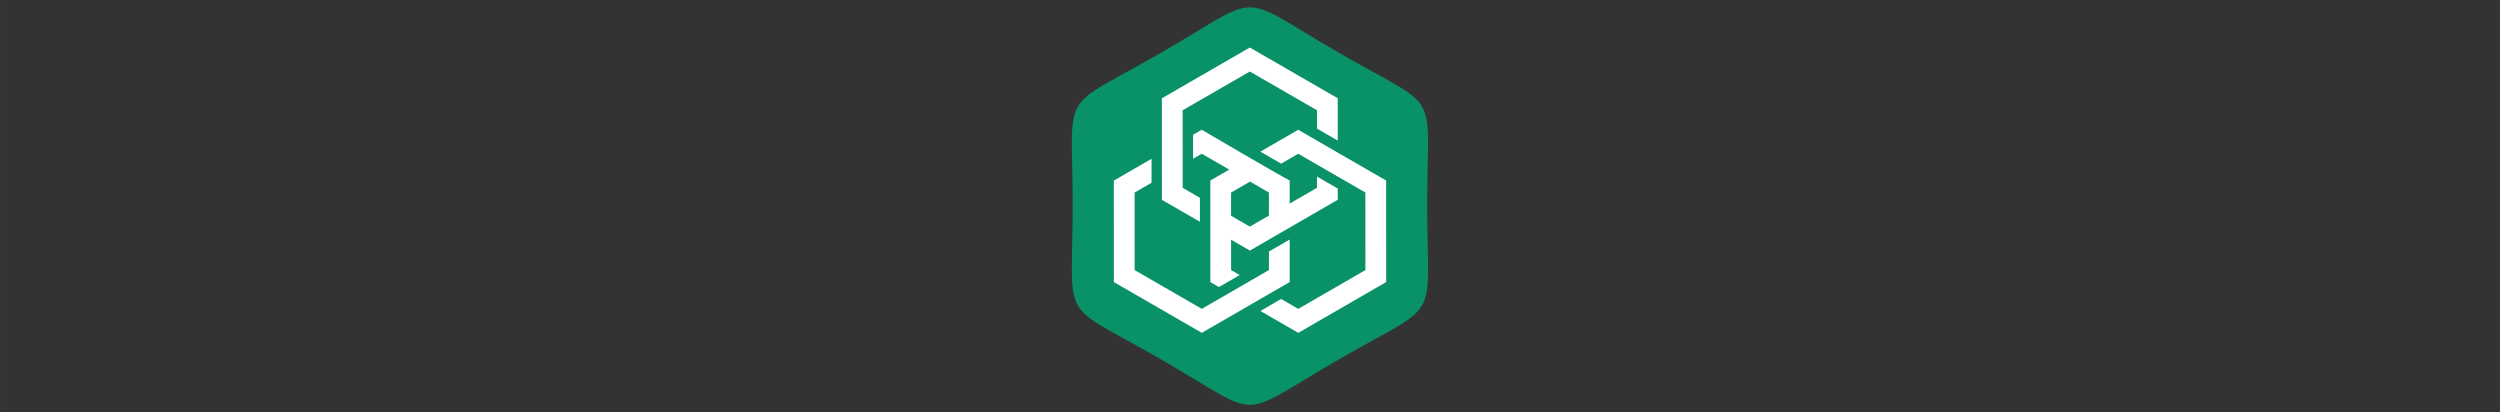
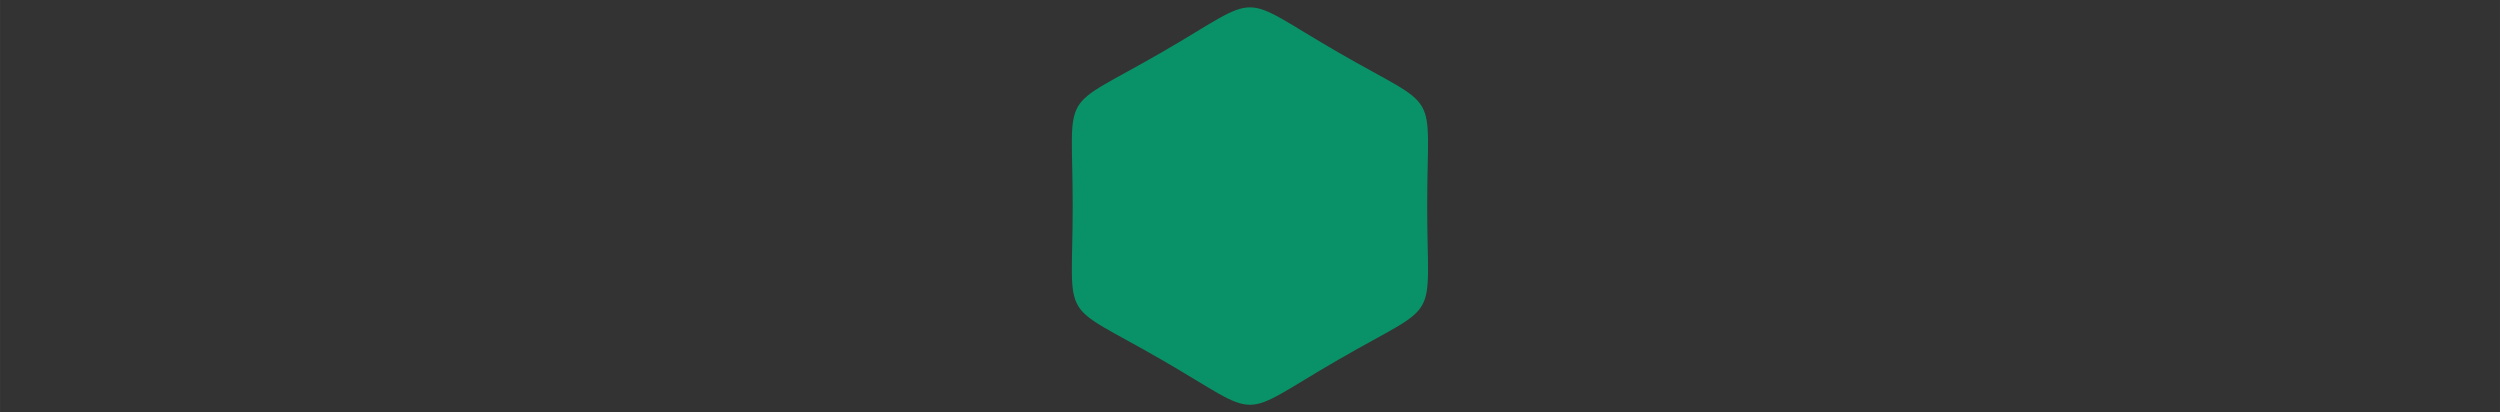
<svg xmlns="http://www.w3.org/2000/svg" class="icon" width="800" height="132" p-id="1137" t="1592727113403" version="1.1" viewBox="0 0 8192 1351.7">
  <rect x="0" y="0" width="8192" height="1351.7" fill="#333333" stroke="none" />
  <defs>
    <style type="text/css" />
  </defs>
  <g transform="matrix(1.287 0 0 1.287 3437.1 16.948)" fill-rule="evenodd">
    <path transform="matrix(0 .397 -.397 0 -285.42 -1845)" d="m6920.2-1439.8c-386.49 669.43-211.46 568.37-984.45 568.37-772.99-1e-5 -597.96 101.05-984.45-568.37-386.49-669.43-386.49-467.32-1e-4 -1136.7 386.49-669.43 211.46-568.37 984.45-568.37s597.96-101.05 984.45 568.37c386.49 669.43 386.49 467.32 0 1136.7z" color="#000000" fill="#099268" stroke-width="1211.8" />
-     <path d="m511.45 107.83-223.83 129.29 0.065 258.48 96.782 55.843 0.012-61.021-43.937-25.352-0.046-197.44 170.97-98.766 171.02 98.679 0.01 46.739 52.871 30.491-0.029-107.77zm-122.33 209.45-22.164 12.803-0.01 61.059 22.186-12.816 70.002 40.39-48.222 27.858 0.058 258.48 21.908 12.642 52.837-30.543-21.887-12.629-0.017-77.286 47.758 27.557 223.83-129.29-4e-3 -28.614-52.875-30.496 6e-3 28.599-69.5 40.148-0.013-58.675c-36.425-19.069-223.89-129.19-223.89-129.19zm245.61 0-96.415 55.697 52.89 30.501 43.543-25.151 171.01 98.679 0.044 197.45-170.97 98.758-43.585-25.151-52.842 30.543 96.45 55.655 223.82-129.29-0.063-258.48zm-373.45 73.847-95.986 55.448 0.065 258.48 223.88 129.2 223.82-129.29-0.022-108.24-52.86 30.557 0.01 47.174-170.97 98.758-171.01-98.679-0.053-197.45 43.102-24.899zm250.73 58.1 48.138 27.776 0.013 58.678-48.607 28.078-47.76-27.557-0.013-59.116z" color="#000000" color-rendering="auto" dominant-baseline="auto" fill="#fff" image-rendering="auto" shape-rendering="auto" solid-color="#000000" stop-color="#000000" stroke-width="7.957" style="font-feature-settings:normal;font-variant-alternates:normal;font-variant-caps:normal;font-variant-east-asian:normal;font-variant-ligatures:normal;font-variant-numeric:normal;font-variant-position:normal;font-variation-settings:normal;inline-size:0;isolation:auto;mix-blend-mode:normal;shape-margin:0;shape-padding:0;text-decoration-color:#000000;text-decoration-line:none;text-decoration-style:solid;text-indent:0;text-orientation:mixed;text-transform:none;white-space:normal" />
  </g>
</svg>